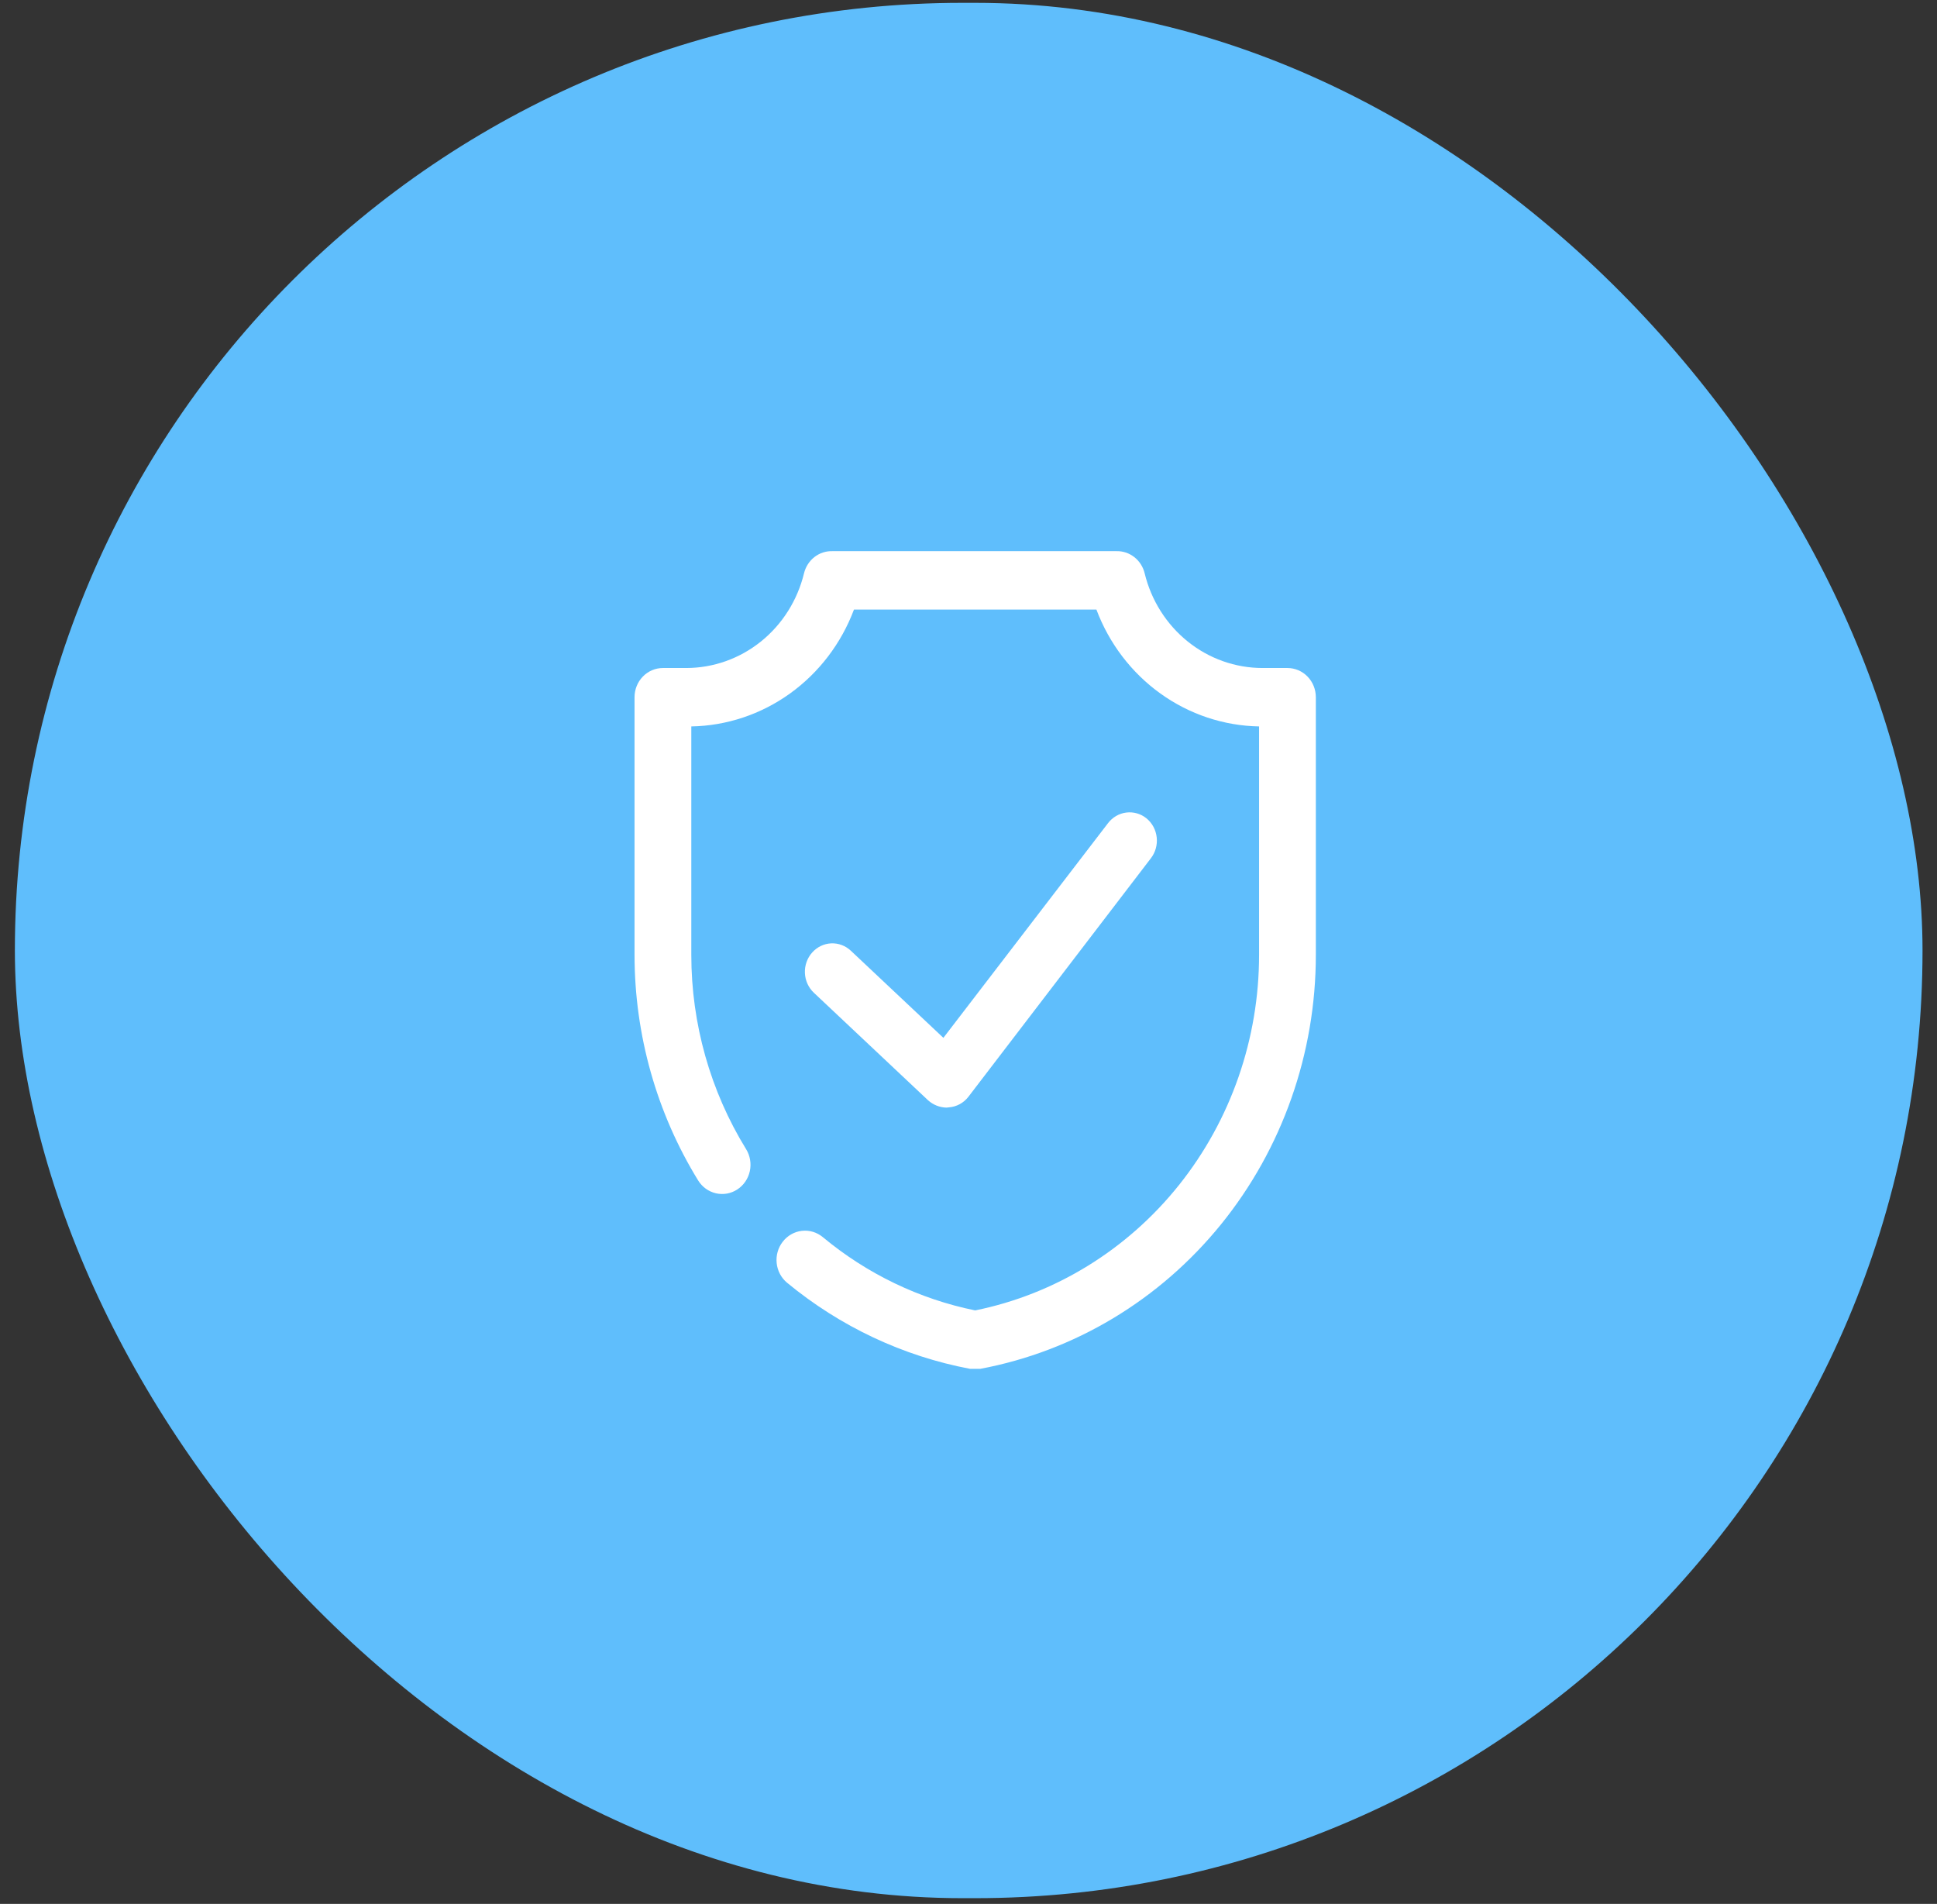
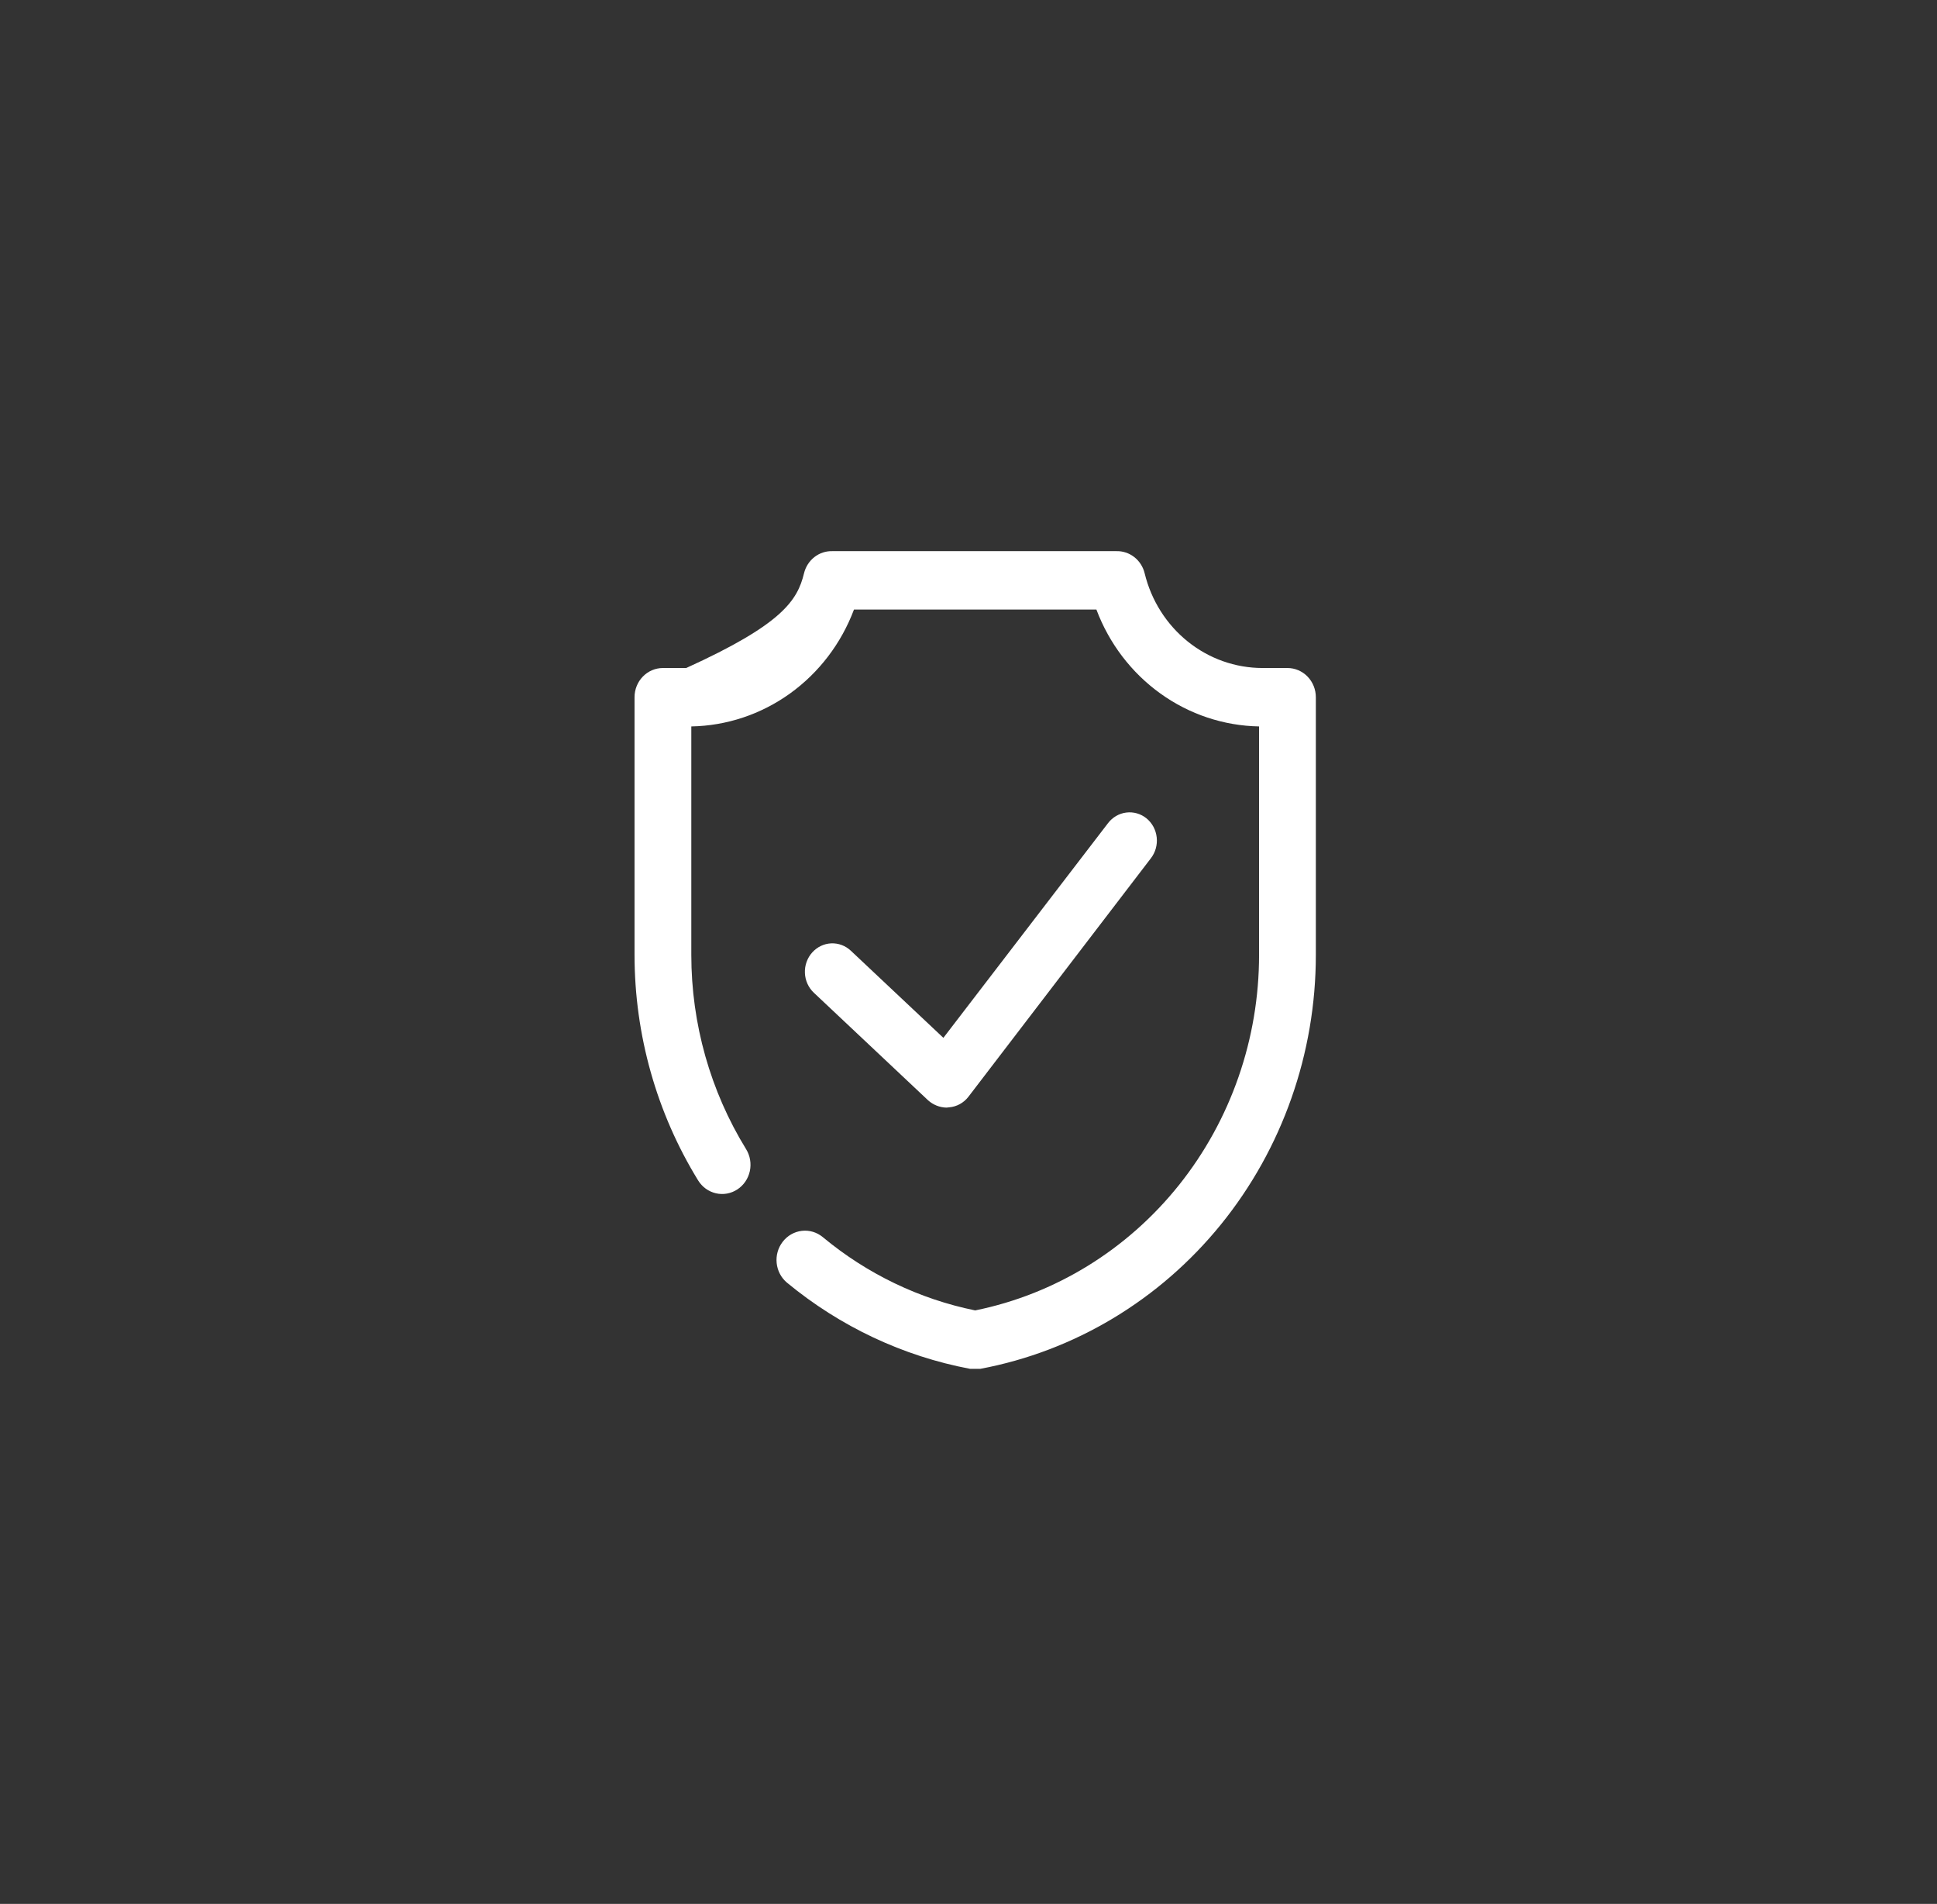
<svg xmlns="http://www.w3.org/2000/svg" width="116" height="114" viewBox="0 0 116 114" fill="none">
  <rect x="0" y="0" width="116" height="114" fill="#333333" stroke="none" />
-   <rect x="0.891" y="0.17" width="114.242" height="113.486" rx="56.743" fill="#5FBEFC" />
-   <path d="M58.315 81.961H58.094C54.08 81.204 50.312 79.43 47.129 76.801C46.781 76.51 46.559 76.089 46.512 75.63C46.464 75.172 46.594 74.712 46.874 74.352C47.013 74.171 47.186 74.02 47.382 73.908C47.578 73.796 47.793 73.725 48.016 73.699C48.239 73.673 48.465 73.692 48.68 73.756C48.895 73.82 49.096 73.928 49.271 74.072C51.923 76.276 55.056 77.783 58.4 78.463C63.192 77.49 67.507 74.835 70.608 70.953C73.708 67.07 75.403 62.2 75.401 57.175V43.496C73.285 43.458 71.228 42.773 69.493 41.526C67.758 40.28 66.423 38.53 65.66 36.499H51.141C50.378 38.53 49.043 40.28 47.308 41.526C45.573 42.773 43.516 43.458 41.4 43.496V57.175C41.4 61.294 42.538 65.328 44.681 68.807C44.801 69.001 44.882 69.217 44.92 69.444C44.958 69.67 44.953 69.902 44.904 70.126C44.855 70.35 44.763 70.562 44.635 70.75C44.506 70.938 44.343 71.098 44.154 71.221C43.965 71.344 43.755 71.427 43.535 71.467C43.315 71.506 43.09 71.5 42.872 71.45C42.654 71.399 42.448 71.305 42.265 71.173C42.083 71.041 41.928 70.873 41.808 70.679C39.322 66.639 38.002 61.956 38 57.175V41.747C38 41.283 38.179 40.838 38.498 40.51C38.817 40.182 39.249 39.998 39.7 39.998H41.094C42.716 39.997 44.291 39.439 45.569 38.412C46.847 37.385 47.755 35.949 48.149 34.33C48.242 33.942 48.462 33.598 48.771 33.356C49.08 33.115 49.461 32.989 49.849 33.001H66.85C67.238 32.989 67.618 33.115 67.928 33.356C68.237 33.598 68.457 33.942 68.55 34.33C68.944 35.949 69.852 37.385 71.13 38.412C72.408 39.439 73.983 39.997 75.605 39.998H77.101C77.552 39.998 77.984 40.182 78.303 40.51C78.622 40.838 78.801 41.283 78.801 41.747V57.175C78.802 63.073 76.791 68.785 73.119 73.315C69.447 77.844 64.346 80.904 58.706 81.961H58.315Z" fill="white" />
+   <path d="M58.315 81.961H58.094C54.08 81.204 50.312 79.43 47.129 76.801C46.781 76.51 46.559 76.089 46.512 75.63C46.464 75.172 46.594 74.712 46.874 74.352C47.013 74.171 47.186 74.02 47.382 73.908C47.578 73.796 47.793 73.725 48.016 73.699C48.239 73.673 48.465 73.692 48.68 73.756C48.895 73.82 49.096 73.928 49.271 74.072C51.923 76.276 55.056 77.783 58.4 78.463C63.192 77.49 67.507 74.835 70.608 70.953C73.708 67.07 75.403 62.2 75.401 57.175V43.496C73.285 43.458 71.228 42.773 69.493 41.526C67.758 40.28 66.423 38.53 65.66 36.499H51.141C50.378 38.53 49.043 40.28 47.308 41.526C45.573 42.773 43.516 43.458 41.4 43.496V57.175C41.4 61.294 42.538 65.328 44.681 68.807C44.801 69.001 44.882 69.217 44.92 69.444C44.958 69.67 44.953 69.902 44.904 70.126C44.855 70.35 44.763 70.562 44.635 70.75C44.506 70.938 44.343 71.098 44.154 71.221C43.965 71.344 43.755 71.427 43.535 71.467C43.315 71.506 43.09 71.5 42.872 71.45C42.654 71.399 42.448 71.305 42.265 71.173C42.083 71.041 41.928 70.873 41.808 70.679C39.322 66.639 38.002 61.956 38 57.175V41.747C38 41.283 38.179 40.838 38.498 40.51C38.817 40.182 39.249 39.998 39.7 39.998H41.094C46.847 37.385 47.755 35.949 48.149 34.33C48.242 33.942 48.462 33.598 48.771 33.356C49.08 33.115 49.461 32.989 49.849 33.001H66.85C67.238 32.989 67.618 33.115 67.928 33.356C68.237 33.598 68.457 33.942 68.55 34.33C68.944 35.949 69.852 37.385 71.13 38.412C72.408 39.439 73.983 39.997 75.605 39.998H77.101C77.552 39.998 77.984 40.182 78.303 40.51C78.622 40.838 78.801 41.283 78.801 41.747V57.175C78.802 63.073 76.791 68.785 73.119 73.315C69.447 77.844 64.346 80.904 58.706 81.961H58.315Z" fill="white" />
  <path d="M56.677 66.32C56.271 66.31 55.882 66.154 55.575 65.878L48.739 59.442C48.578 59.291 48.448 59.109 48.356 58.905C48.264 58.702 48.212 58.482 48.203 58.258C48.194 58.033 48.227 57.81 48.303 57.599C48.378 57.388 48.492 57.195 48.64 57.031C48.935 56.701 49.344 56.504 49.778 56.485C50.213 56.466 50.637 56.626 50.957 56.929L56.496 62.142L66.356 49.287C66.625 48.934 67.018 48.706 67.449 48.652C67.88 48.598 68.315 48.722 68.657 48.998C68.827 49.137 68.969 49.309 69.075 49.505C69.18 49.701 69.247 49.916 69.271 50.139C69.296 50.361 69.277 50.587 69.217 50.802C69.157 51.017 69.056 51.218 68.92 51.393L57.991 65.675C57.851 65.855 57.677 66.004 57.479 66.112C57.281 66.219 57.064 66.285 56.841 66.303L56.677 66.32Z" fill="white" />
</svg>